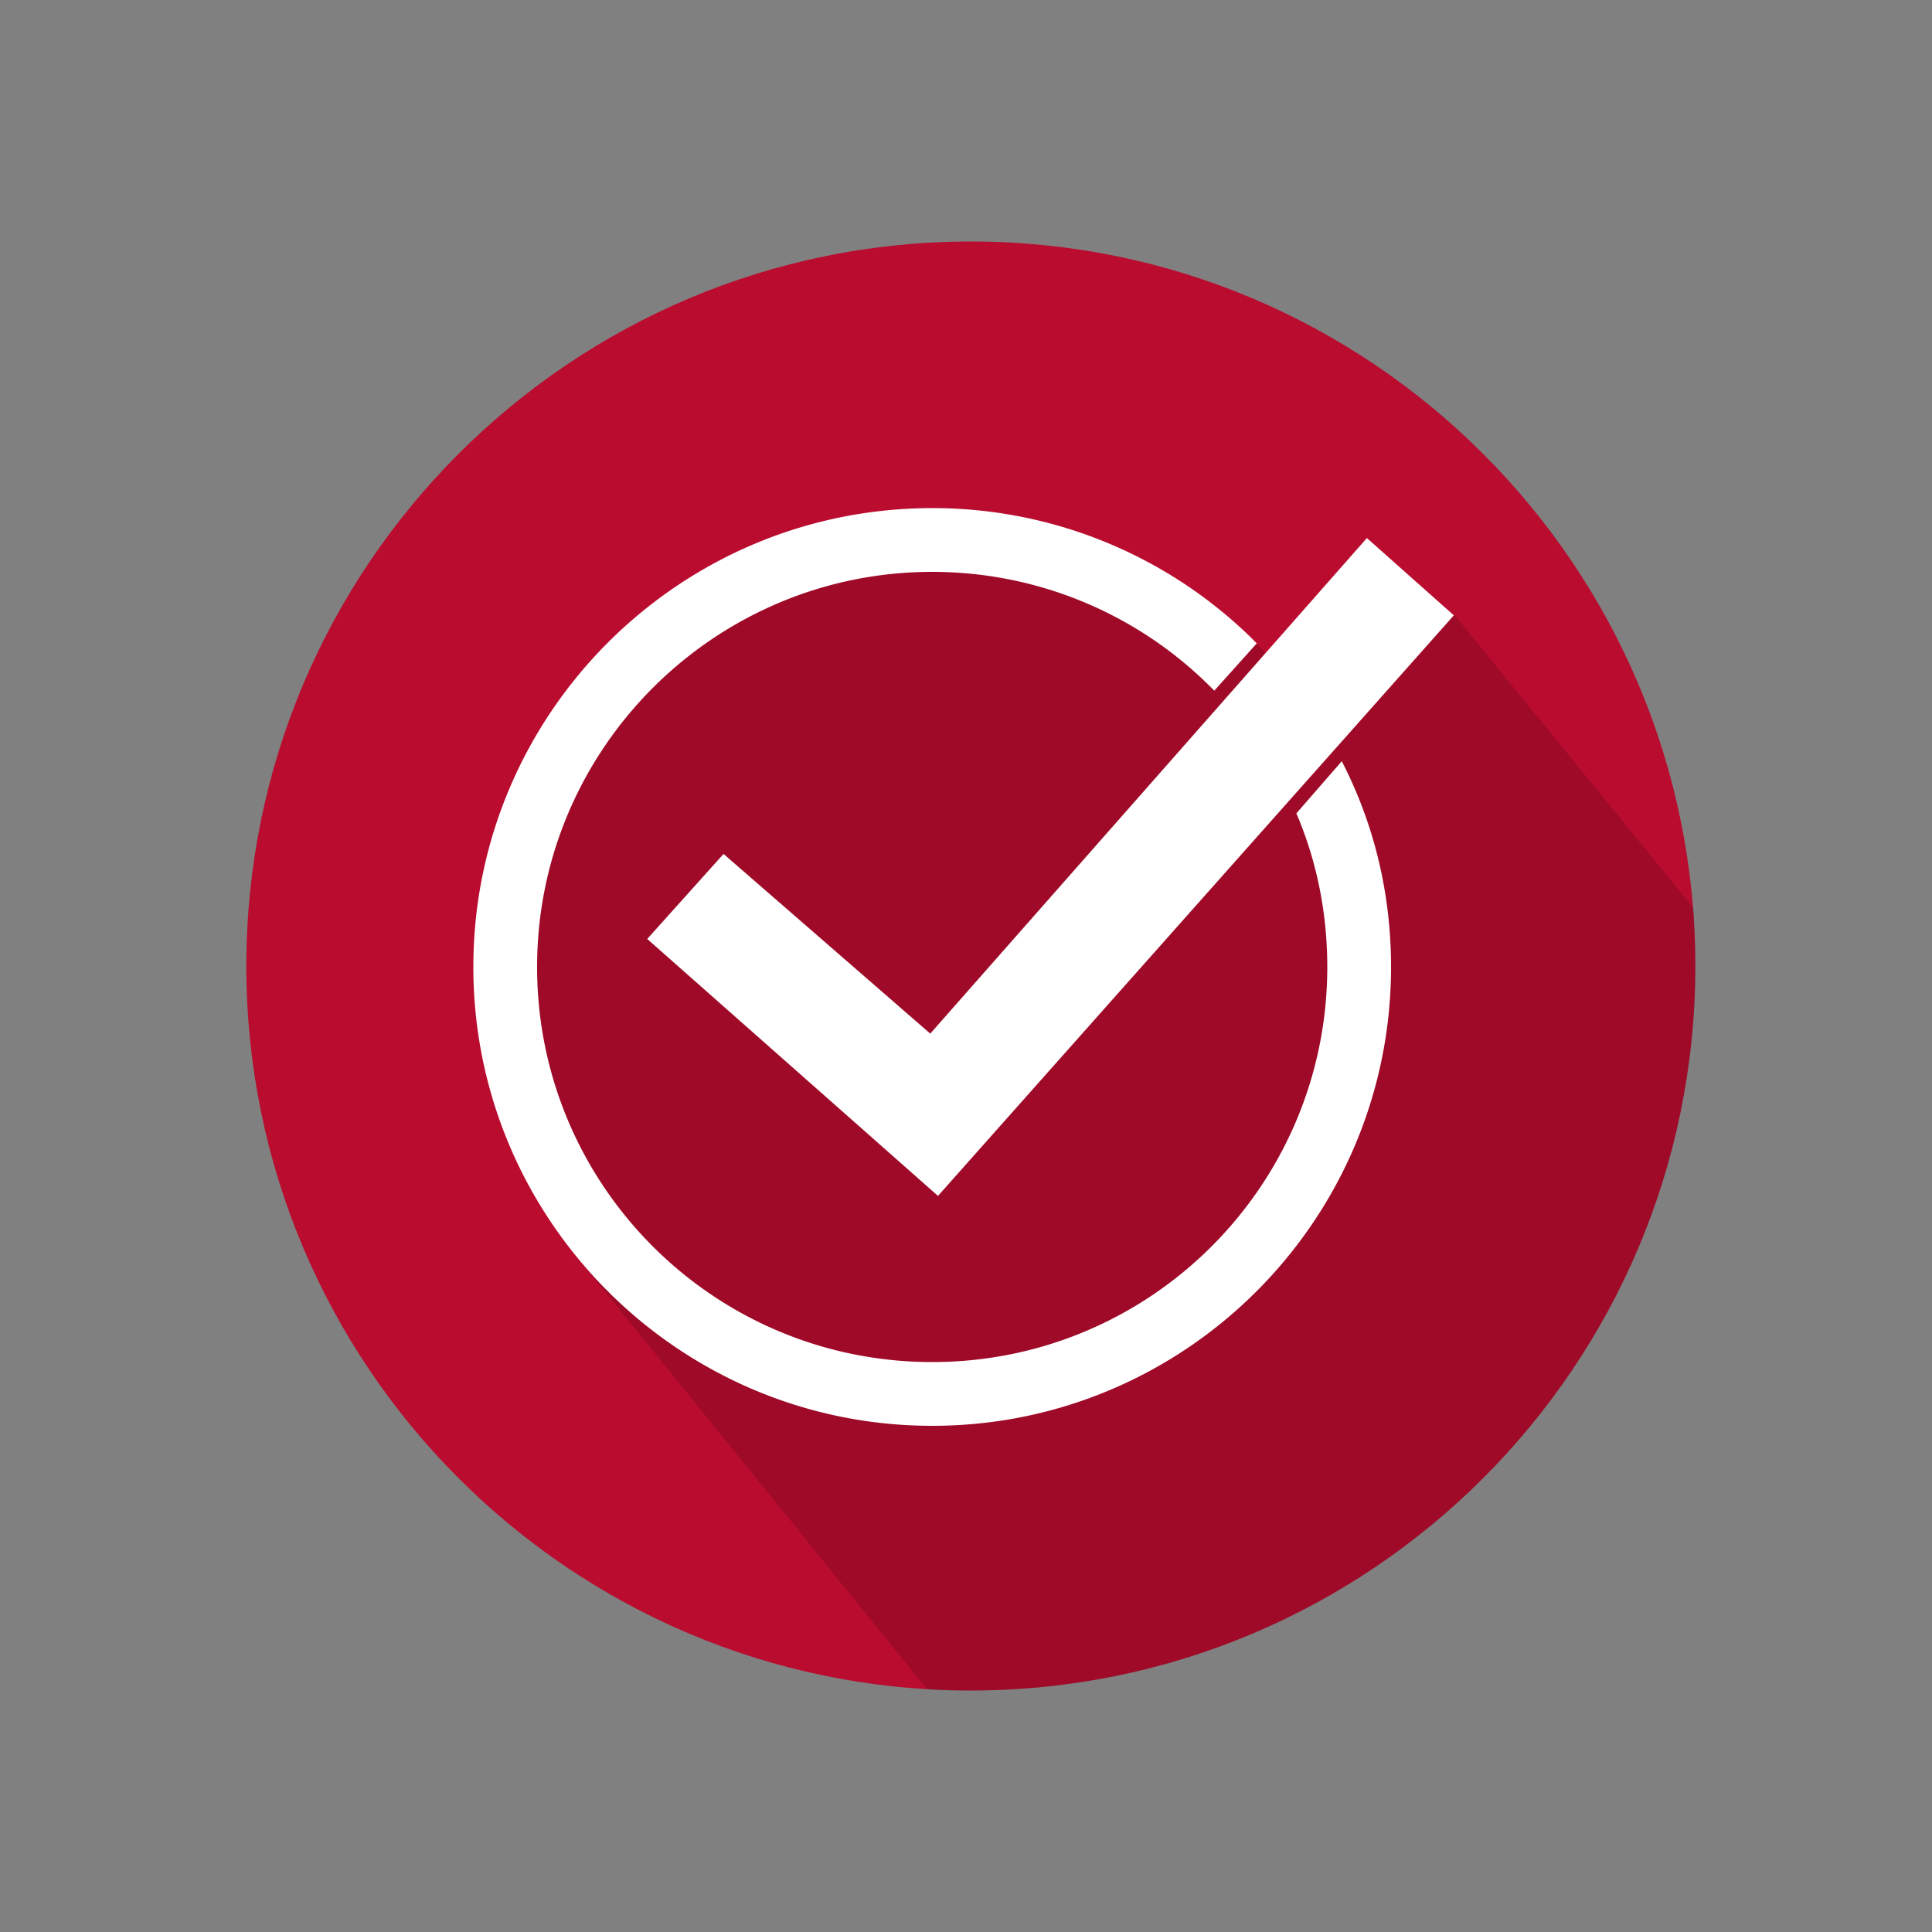
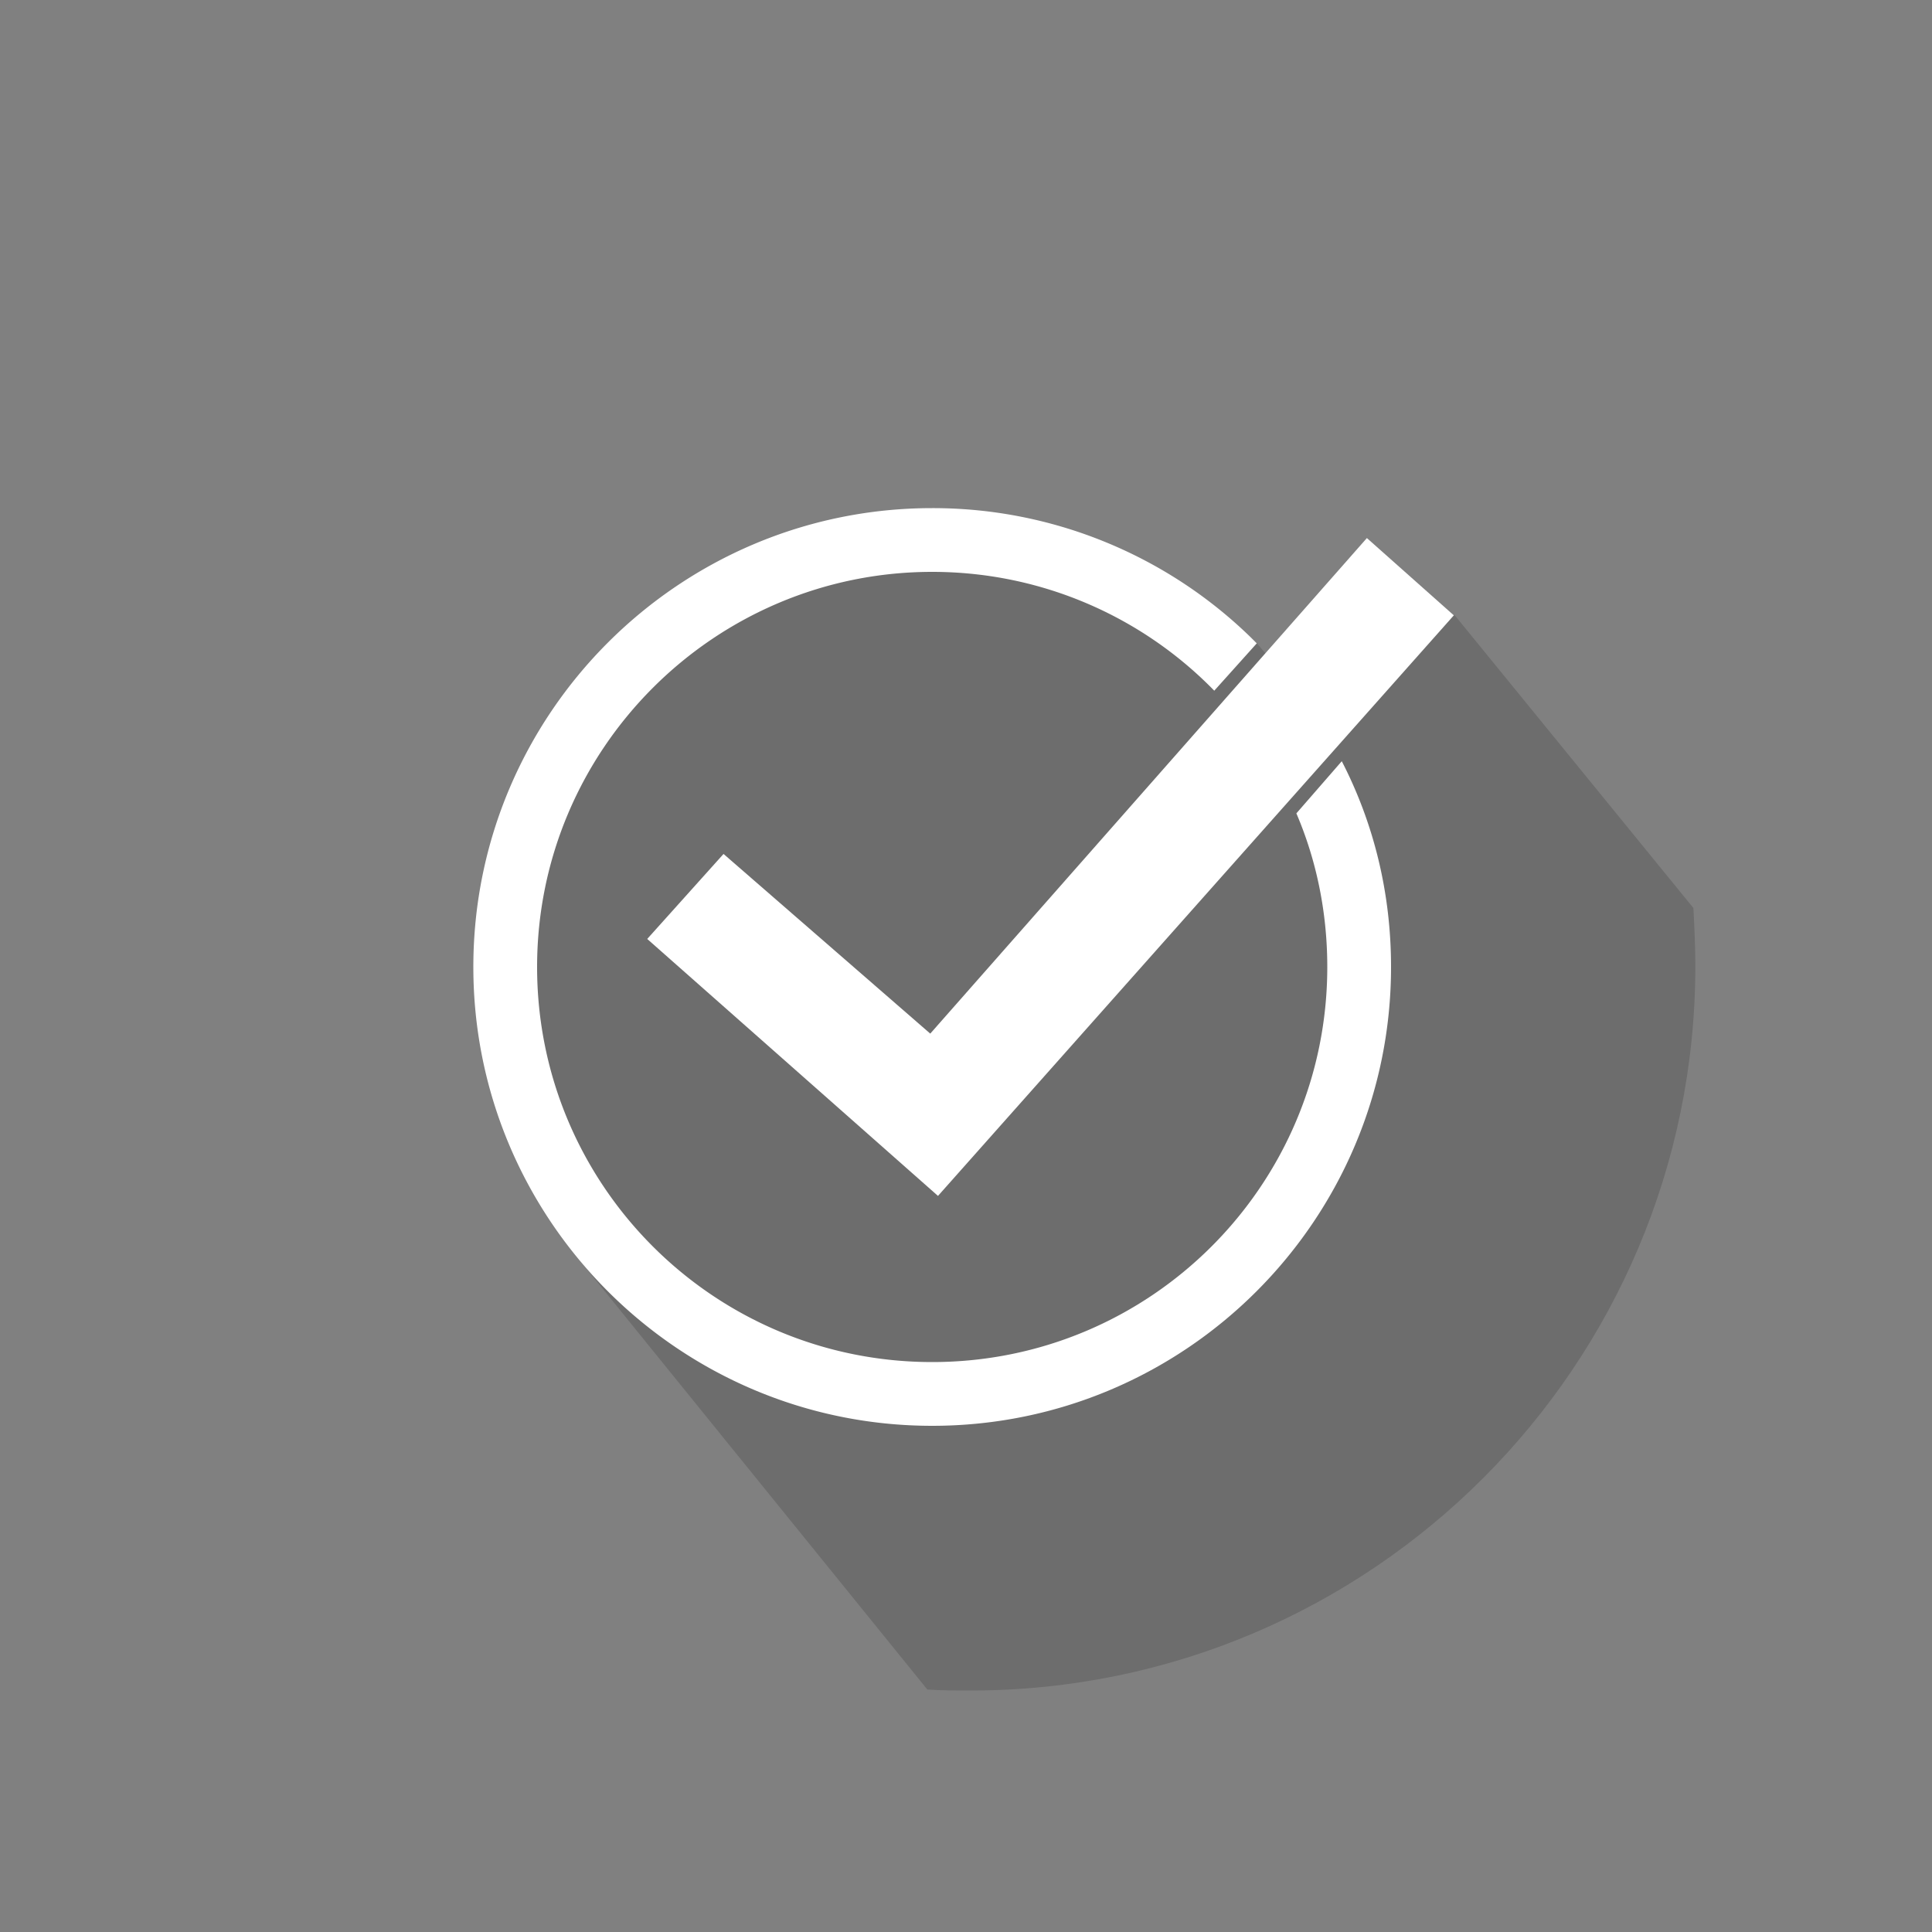
<svg xmlns="http://www.w3.org/2000/svg" id="Layer_1" viewBox="0 0 200 200">
  <rect x="0" y="0" width="200" height="200" fill="#808080" stroke="none" />
  <style>.st0{fill:#ba0c2f}.st1{opacity:.15}.st2{fill:#fff}</style>
-   <path class="st0" d="M100.5 175c41.4 0 75-33.6 75-75s-33.6-75-75-75-75 33.6-75 75 33.6 75 75 75" />
  <path class="st1" d="M175.5 100c0-2-.1-4-.2-6-4-4.9-24.7-30.3-24.7-30.3l-18.7 5-1.7-2-.2-.2c-35.3-20-57.9-5-65.3 3.5-16.3 18.7-14.3 36.9-9 49.7l4.5 11L96 174.9c1.5.1 3 .1 4.5.1 41.4 0 75-33.6 75-75z" />
  <path class="st2" d="M96.5 59.2c11.4 0 21.8 4.7 29.2 12.3l4.4-4.9-.6-.6a47.16 47.16 0 0 0-33-13.4C70.3 52.6 49 73.9 49 100.1s21.3 47.5 47.5 47.5 47.5-21.3 47.5-47.5c0-7.7-1.8-14.9-5.1-21.3l-4.7 5.4c2.1 4.9 3.2 10.3 3.2 15.9 0 22.6-18.3 40.9-40.9 40.9s-40.9-18.3-40.9-40.9c0-22.6 18.4-40.9 40.9-40.9" />
  <path class="st2" d="M67 97.2l30.1 26.6 53.4-60.1-9-8L96.3 107 74.9 88.4z" />
</svg>